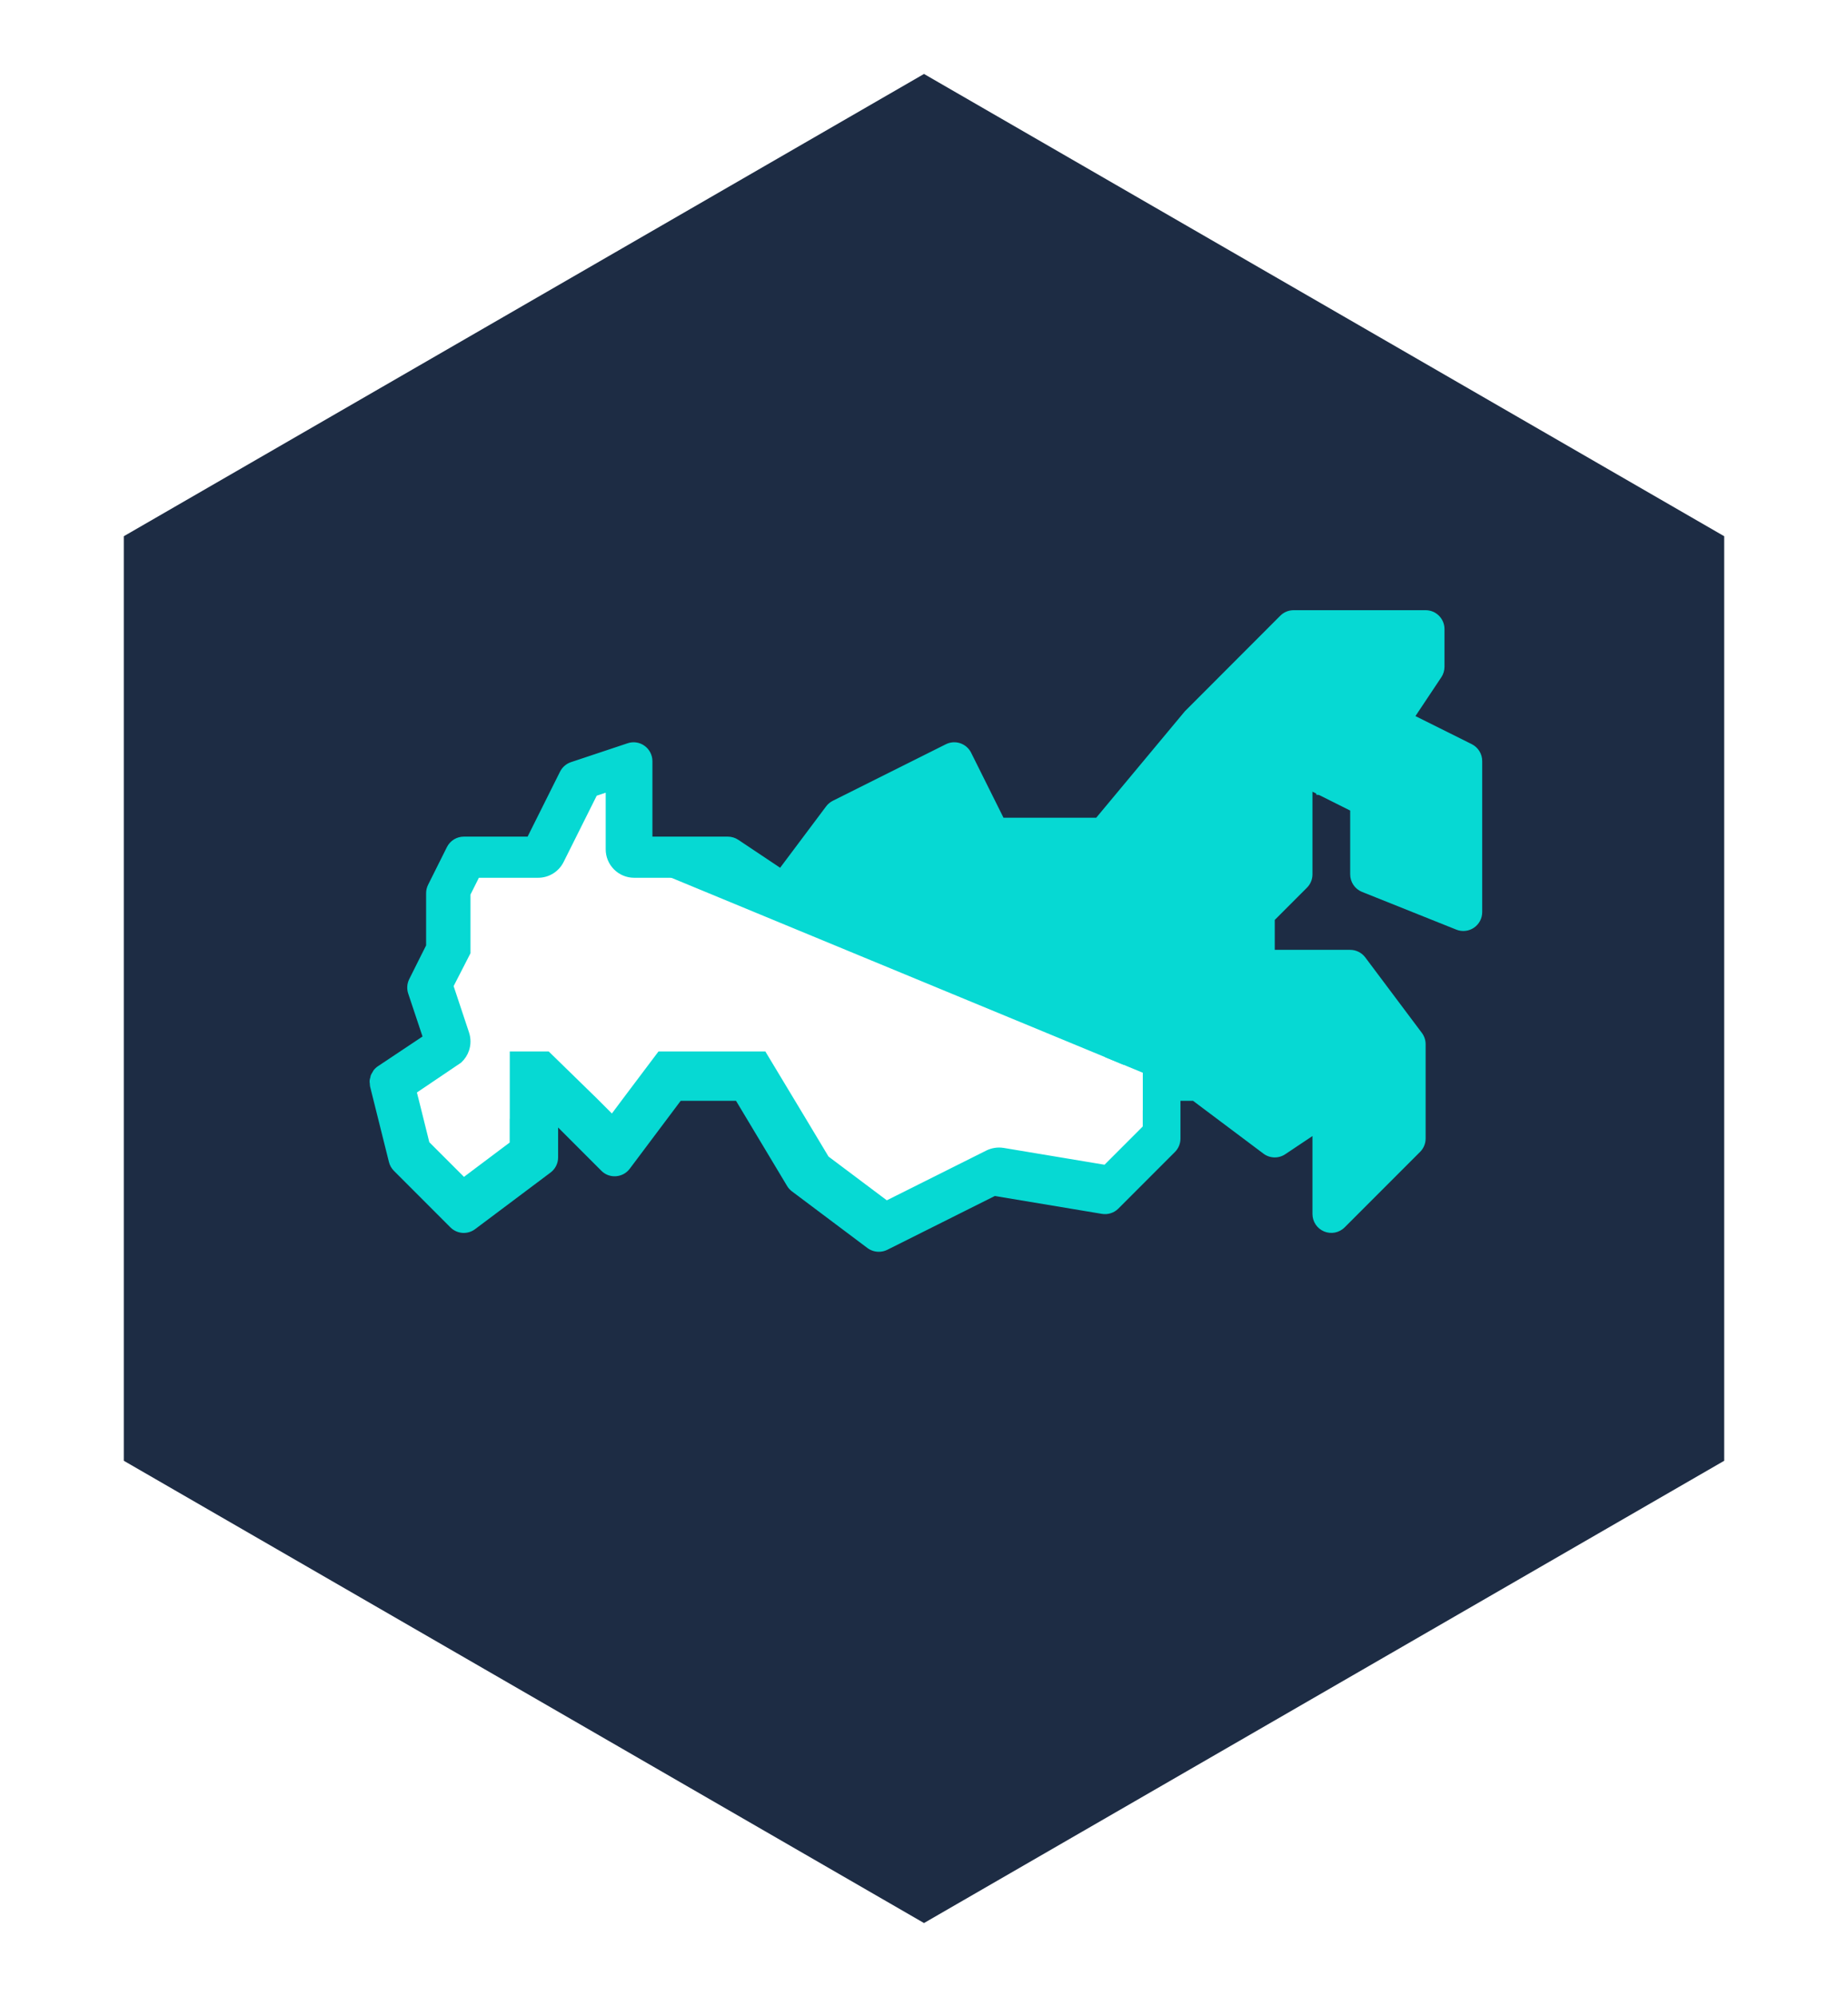
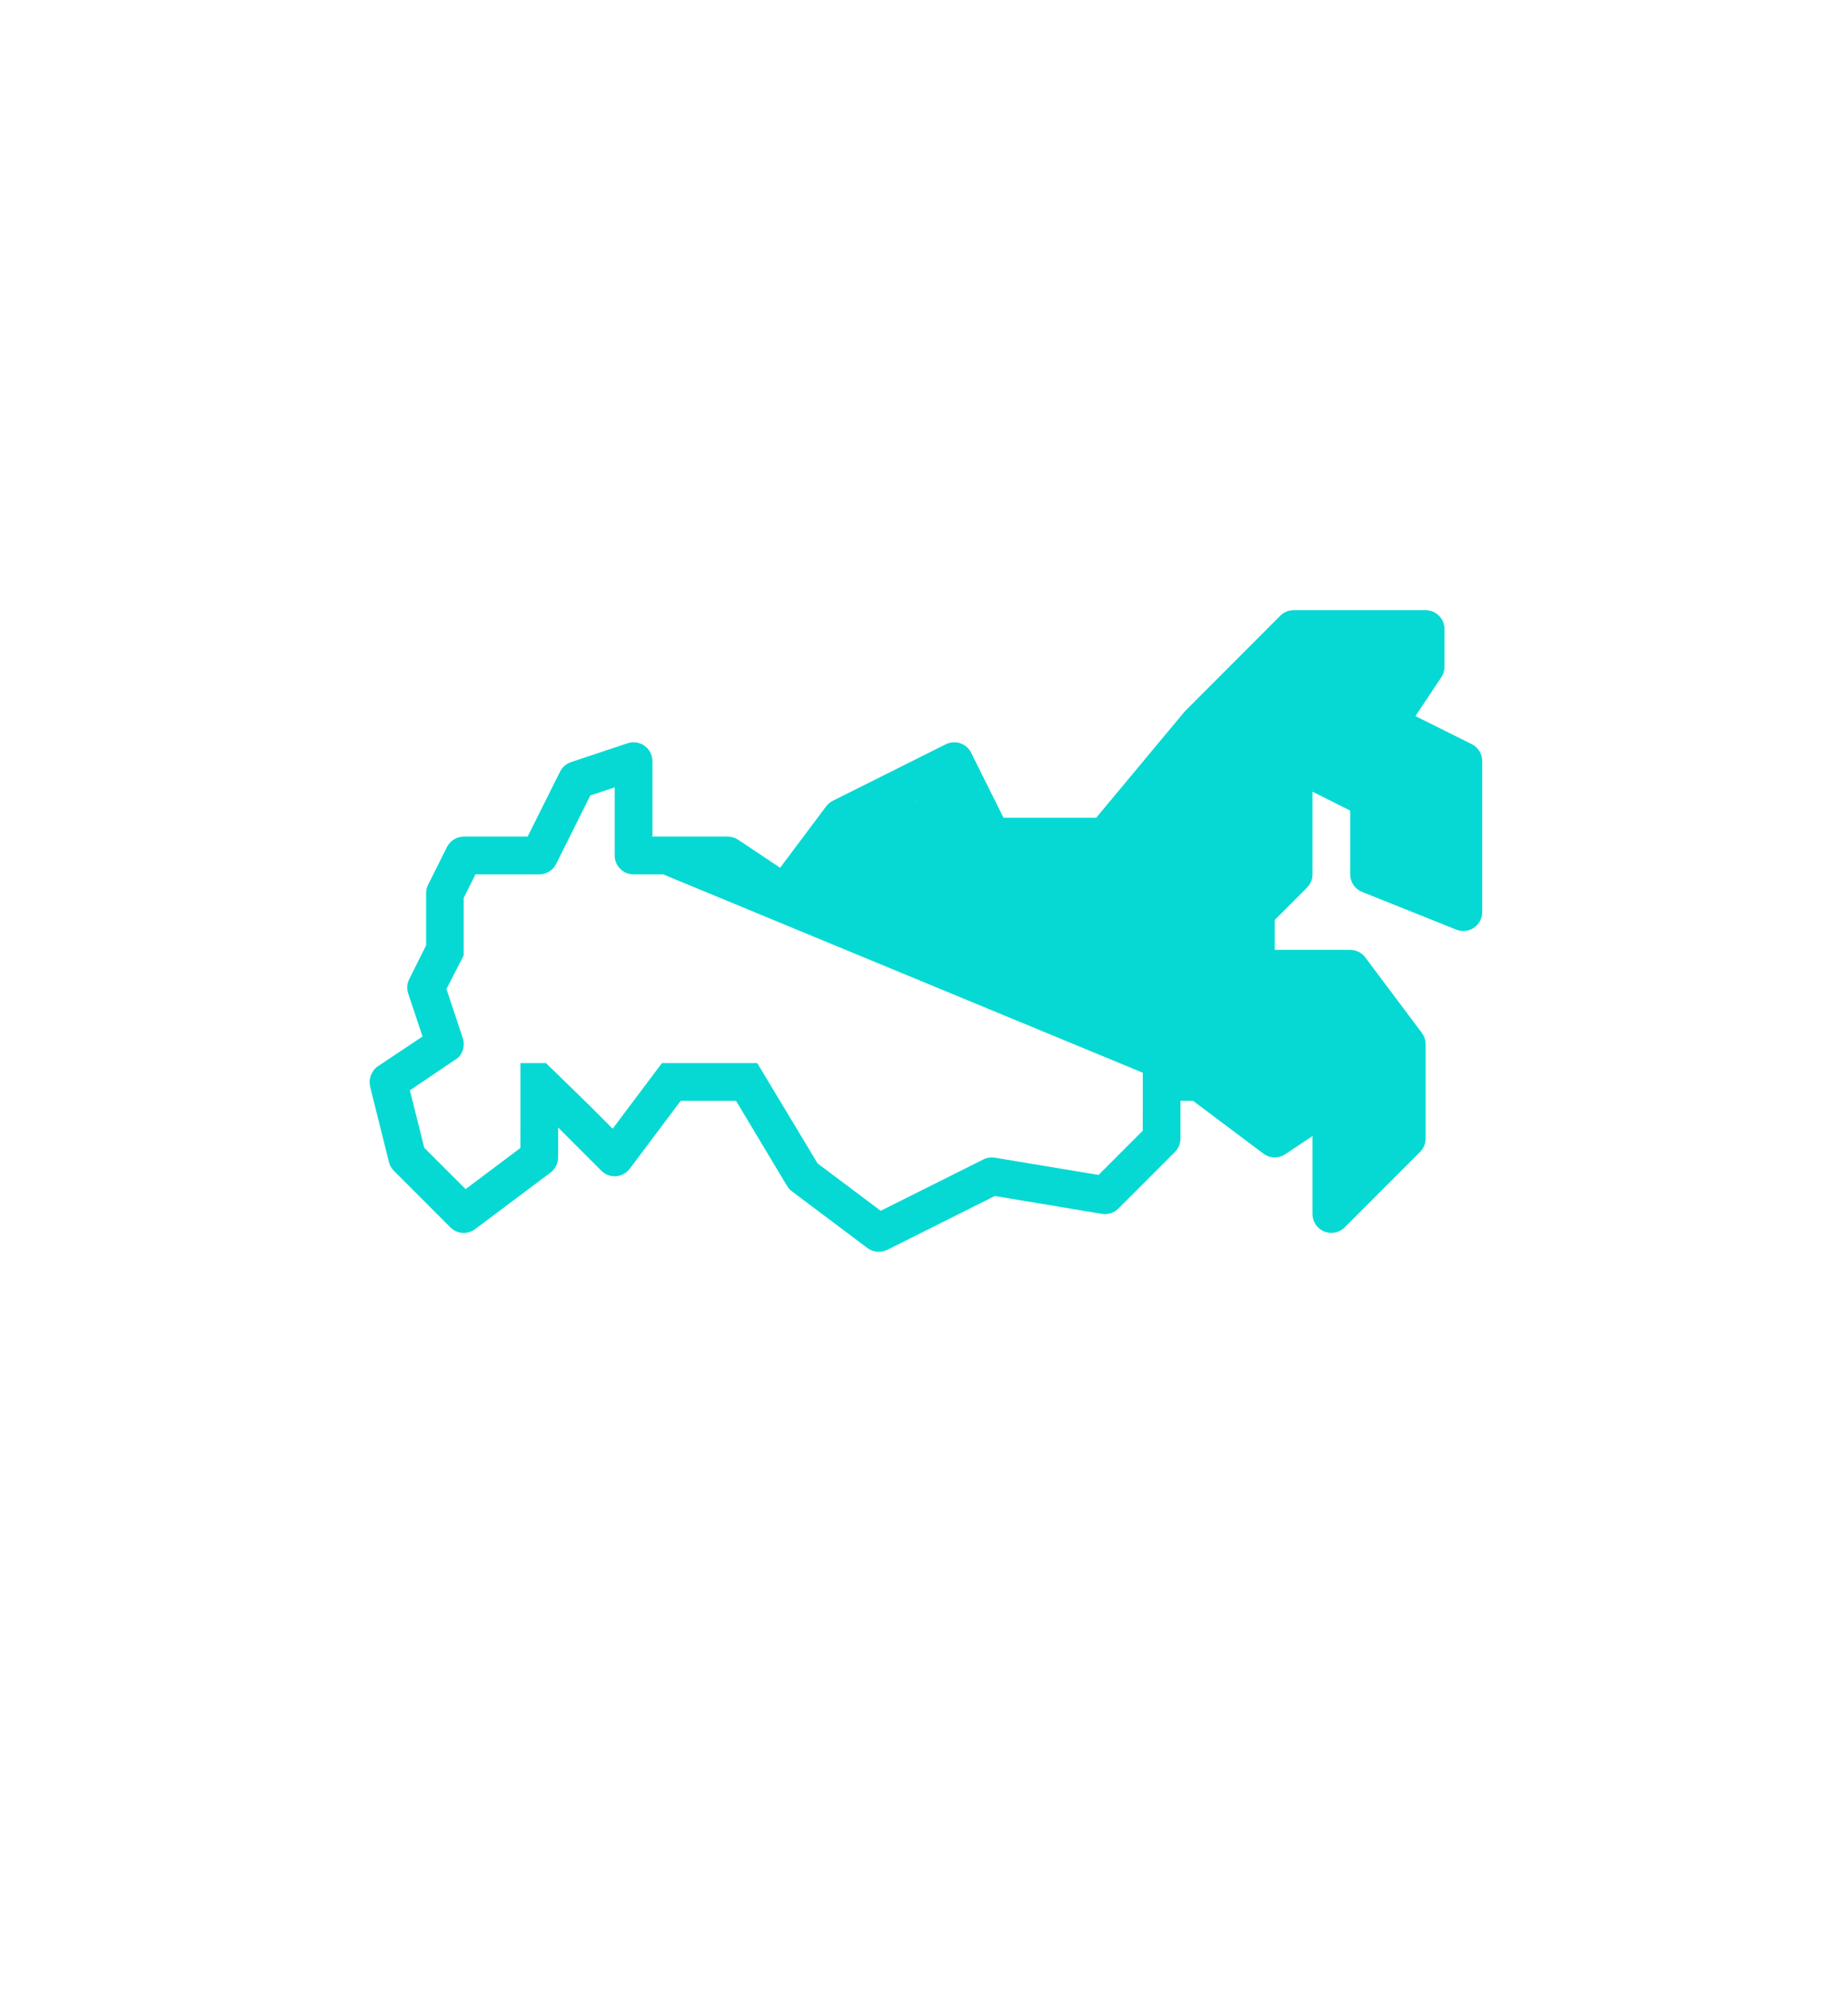
<svg xmlns="http://www.w3.org/2000/svg" width="100" height="108" viewBox="0 0 100 108" fill="none">
  <g filter="url(#filter0_d)">
-     <path d="M50 0L93.301 25V75L50 100L6.699 75V25L50 0Z" fill="#1D2C44" />
-   </g>
-   <path fill-rule="evenodd" clip-rule="evenodd" d="M22 58.858V58.903L22.265 59.963L22.266 59.963L22.78 62.028L25.06 64.306L28.08 62.04V61.005H28.085V57.364H29.489L31.619 59.441V59.446H31.624L31.932 59.746L33.166 60.98L34.044 59.805L34.315 59.446H34.321V59.438L35.882 57.364H36.394H41.132L43.064 60.572L43.07 60.581L44.456 62.889L47.935 65.5L53.597 62.669C53.794 62.572 54.016 62.539 54.233 62.575L59.94 63.525L62.375 61.09V59.965H62.38V57.364H65.828L68.615 59.445V59.446H68.616L68.722 59.526L69.686 60.248L70.239 59.88L70.239 59.88L70.29 59.846L70.892 59.446H70.901V59.437L73.812 57.49V59.442H73.807V63.169L75.886 61.09V61.005H75.891V56.848H75.886V56.67L73.288 53.207H67.576V49.574H67.572V49.05C67.572 48.774 67.681 48.51 67.876 48.315L69.65 46.541V40.736C69.649 40.558 69.694 40.383 69.78 40.228C69.865 40.072 69.99 39.941 70.141 39.847C70.291 39.754 70.464 39.7 70.641 39.692C70.819 39.684 70.995 39.721 71.154 39.8L75.311 41.879C75.485 41.965 75.63 42.099 75.732 42.264C75.834 42.43 75.887 42.62 75.886 42.814V46.267L79.004 47.515V41.378L75.421 39.59C75.289 39.524 75.173 39.431 75.08 39.317C74.987 39.203 74.919 39.07 74.881 38.927C74.843 38.785 74.836 38.636 74.86 38.49C74.884 38.345 74.939 38.206 75.021 38.083L76.925 35.227V34.5H71.12L66.228 39.392L61.095 45.559C60.997 45.676 60.875 45.77 60.737 45.834C60.599 45.898 60.449 45.932 60.297 45.932H54.061C53.867 45.933 53.677 45.88 53.512 45.778C53.346 45.676 53.213 45.531 53.126 45.357L51.518 42.13L46.431 44.673L43.461 48.634C43.302 48.846 43.067 48.989 42.806 49.033C42.545 49.078 42.277 49.022 42.056 48.875L39.2 46.971H34.315C34.04 46.971 33.776 46.862 33.581 46.667C33.386 46.472 33.276 46.208 33.276 45.932V42.178L31.934 42.624L30.049 46.396C29.963 46.569 29.83 46.714 29.666 46.816C29.502 46.917 29.312 46.971 29.119 46.971H25.604L24.963 48.253H24.959V51.432L24.049 53.207H24.046L24.006 53.287L24.906 55.996C24.978 56.212 24.977 56.446 24.903 56.662C24.848 56.823 24.754 56.968 24.63 57.083L22 58.858ZM71.865 42.485H71.729V42.417L71.865 42.485ZM60.301 57.364V59.442H60.302V57.364H60.301Z" fill="white" />
-   <path d="M22 58.903H21.5V58.965L21.515 59.024L22 58.903ZM22 58.858L21.72 58.444L21.5 58.592V58.858H22ZM22.265 59.963L21.779 60.084L21.9 60.57L22.386 60.448L22.265 59.963ZM22.266 59.963L22.751 59.842L22.63 59.357L22.145 59.478L22.266 59.963ZM22.78 62.028L22.294 62.149L22.328 62.283L22.426 62.382L22.78 62.028ZM25.06 64.306L24.706 64.66L25.013 64.966L25.36 64.706L25.06 64.306ZM28.08 62.04L28.38 62.44L28.58 62.29V62.04H28.08ZM28.08 61.005V60.505H27.58V61.005H28.08ZM28.085 61.005V61.505H28.585V61.005H28.085ZM28.085 57.364V56.864H27.585V57.364H28.085ZM29.489 57.364L29.838 57.006L29.692 56.864H29.489V57.364ZM31.619 59.441H32.118V59.23L31.968 59.083L31.619 59.441ZM31.619 59.446H31.119V59.946H31.619V59.446ZM31.624 59.446L31.973 59.088L31.827 58.946H31.624V59.446ZM31.932 59.746L32.285 59.392L32.281 59.388L31.932 59.746ZM33.166 60.98L32.812 61.334L33.221 61.742L33.566 61.28L33.166 60.98ZM34.044 59.805L33.645 59.505L33.644 59.506L34.044 59.805ZM34.315 59.446V58.946H34.065L33.915 59.145L34.315 59.446ZM34.321 59.446V59.946H34.821V59.446H34.321ZM34.321 59.438L33.921 59.137L33.821 59.271V59.438H34.321ZM35.882 57.364V56.864H35.633L35.483 57.063L35.882 57.364ZM41.132 57.364L41.56 57.106L41.415 56.864H41.132V57.364ZM43.064 60.572L43.493 60.314L43.493 60.314L43.064 60.572ZM43.07 60.581L43.499 60.324L43.498 60.323L43.07 60.581ZM44.456 62.889L44.027 63.147L44.077 63.231L44.155 63.289L44.456 62.889ZM47.935 65.5L47.635 65.9L47.882 66.085L48.158 65.947L47.935 65.5ZM53.597 62.669L53.376 62.22L53.373 62.222L53.597 62.669ZM54.233 62.575L54.315 62.081L54.313 62.081L54.233 62.575ZM59.94 63.525L59.858 64.019L60.112 64.061L60.294 63.879L59.94 63.525ZM62.375 61.09L62.729 61.444L62.875 61.297V61.09H62.375ZM62.375 59.965V59.465H61.875V59.965H62.375ZM62.38 59.965V60.465H62.88V59.965H62.38ZM62.38 57.364V56.864H61.88V57.364H62.38ZM65.828 57.364L66.127 56.963L65.994 56.864H65.828V57.364ZM68.615 59.445H69.115V59.195L68.914 59.045L68.615 59.445ZM68.615 59.446H68.115V59.946H68.615V59.446ZM68.616 59.446L68.915 59.045L68.782 58.946H68.616V59.446ZM68.722 59.526L69.022 59.126L69.022 59.125L68.722 59.526ZM69.686 60.248L69.386 60.648L69.668 60.859L69.962 60.664L69.686 60.248ZM70.239 59.88L70.655 59.602L70.378 59.187L69.962 59.463L70.239 59.88ZM70.239 59.88L69.823 60.157L70.101 60.574L70.517 60.295L70.239 59.88ZM70.29 59.846L70.013 59.43L70.012 59.43L70.29 59.846ZM70.892 59.446V58.946H70.741L70.615 59.029L70.892 59.446ZM70.901 59.446V59.946H71.401V59.446H70.901ZM70.901 59.437L70.623 59.021L70.401 59.17V59.437H70.901ZM73.812 57.49H74.312V56.555L73.534 57.075L73.812 57.49ZM73.812 59.442V59.942H74.312V59.442H73.812ZM73.807 59.442V58.942H73.307V59.442H73.807ZM73.807 63.169H73.307V64.376L74.161 63.523L73.807 63.169ZM75.886 61.09L76.239 61.444L76.386 61.297V61.09H75.886ZM75.886 61.005V60.505H75.386V61.005H75.886ZM75.891 61.005V61.505H76.391V61.005H75.891ZM75.891 56.848H76.391V56.348H75.891V56.848ZM75.886 56.848H75.386V57.348H75.886V56.848ZM75.886 56.67H76.386V56.504L76.286 56.37L75.886 56.67ZM73.288 53.207L73.688 52.907L73.538 52.707H73.288V53.207ZM67.576 53.207H67.076V53.707H67.576V53.207ZM67.576 49.574H68.076V49.074H67.576V49.574ZM67.572 49.574H67.072V50.074H67.572V49.574ZM67.572 49.05L67.072 49.05V49.05H67.572ZM67.876 48.315L68.23 48.668L68.23 48.668L67.876 48.315ZM69.65 46.541L70.004 46.894L70.15 46.748V46.541H69.65ZM69.65 40.736H70.15L70.15 40.733L69.65 40.736ZM69.78 40.228L69.342 39.986L69.342 39.986L69.78 40.228ZM70.141 39.847L69.876 39.423L69.876 39.423L70.141 39.847ZM70.641 39.692L70.618 39.192H70.618L70.641 39.692ZM71.154 39.8L71.378 39.353L71.377 39.353L71.154 39.8ZM75.311 41.879L75.087 42.326L75.088 42.326L75.311 41.879ZM75.732 42.264L75.306 42.526L75.306 42.526L75.732 42.264ZM75.886 42.814L75.386 42.811V42.814H75.886ZM75.886 46.267H75.386V46.606L75.7 46.732L75.886 46.267ZM79.004 47.515L78.818 47.979L79.504 48.253V47.515H79.004ZM79.004 41.378H79.504V41.069L79.227 40.93L79.004 41.378ZM75.421 39.59L75.198 40.038L75.198 40.038L75.421 39.59ZM74.881 38.927L75.364 38.799V38.799L74.881 38.927ZM74.86 38.49L74.367 38.408L74.367 38.408L74.86 38.49ZM75.021 38.083L75.437 38.361L75.437 38.361L75.021 38.083ZM76.925 35.227L77.341 35.505L77.425 35.379V35.227H76.925ZM76.925 34.5H77.425V34H76.925V34.5ZM71.12 34.5V34H70.913L70.766 34.146L71.12 34.5ZM66.228 39.392L65.874 39.038L65.858 39.054L65.844 39.072L66.228 39.392ZM61.095 45.559L61.479 45.879L61.479 45.879L61.095 45.559ZM60.737 45.834L60.526 45.381L60.526 45.381L60.737 45.834ZM60.297 45.932L60.297 45.432H60.297V45.932ZM54.061 45.932V45.432L54.059 45.432L54.061 45.932ZM53.126 45.357L52.678 45.58L52.679 45.581L53.126 45.357ZM51.518 42.13L51.966 41.907L51.742 41.459L51.295 41.683L51.518 42.13ZM46.431 44.673L46.208 44.226L46.102 44.279L46.031 44.373L46.431 44.673ZM43.461 48.634L43.86 48.934L43.861 48.934L43.461 48.634ZM42.806 49.033L42.722 48.541L42.806 49.033ZM42.056 48.875L41.779 49.291L41.779 49.292L42.056 48.875ZM39.2 46.971L39.477 46.555L39.351 46.471H39.2V46.971ZM33.276 42.178H33.776V41.485L33.118 41.703L33.276 42.178ZM31.934 42.624L31.777 42.149L31.58 42.215L31.487 42.4L31.934 42.624ZM30.049 46.396L29.602 46.173L29.602 46.173L30.049 46.396ZM29.666 46.816L29.403 46.391L29.403 46.391L29.666 46.816ZM29.119 46.971L29.119 46.471H29.119V46.971ZM25.604 46.971V46.471H25.295L25.157 46.748L25.604 46.971ZM24.963 48.253V48.753H25.272L25.41 48.477L24.963 48.253ZM24.959 48.253V47.753H24.459V48.253H24.959ZM24.959 51.432L25.404 51.66L25.459 51.553V51.432H24.959ZM24.049 53.207V53.707H24.354L24.493 53.435L24.049 53.207ZM24.046 53.207V52.707H23.735L23.597 52.985L24.046 53.207ZM24.006 53.287L23.558 53.065L23.467 53.249L23.532 53.444L24.006 53.287ZM24.906 55.996L24.431 56.154L24.432 56.154L24.906 55.996ZM24.903 56.662L25.376 56.824L25.376 56.824L24.903 56.662ZM24.63 57.083L24.91 57.497L24.943 57.475L24.972 57.448L24.63 57.083ZM71.729 42.485H71.229V42.985H71.729V42.485ZM71.865 42.485V42.985L72.089 42.038L71.865 42.485ZM71.729 42.417L71.952 41.97L71.229 41.608V42.417H71.729ZM60.301 59.442H59.801V59.942H60.301V59.442ZM60.301 57.364V56.864H59.801V57.364H60.301ZM60.302 59.442V59.942H60.802V59.442H60.302ZM60.302 57.364H60.802V56.864H60.302V57.364ZM22.5 58.903V58.858H21.5V58.903H22.5ZM22.75 59.842L22.485 58.782L21.515 59.024L21.779 60.084L22.75 59.842ZM22.145 59.478L22.143 59.478L22.386 60.448L22.387 60.448L22.145 59.478ZM23.265 61.907L22.751 59.842L21.781 60.084L22.294 62.149L23.265 61.907ZM25.413 63.952L23.133 61.674L22.426 62.382L24.706 64.66L25.413 63.952ZM27.78 61.64L24.76 63.906L25.36 64.706L28.38 62.44L27.78 61.64ZM27.58 61.005V62.04H28.58V61.005H27.58ZM28.085 60.505H28.08V61.505H28.085V60.505ZM27.585 57.364V61.005H28.585V57.364H27.585ZM29.489 56.864H28.085V57.864H29.489V56.864ZM31.968 59.083L29.838 57.006L29.14 57.722L31.269 59.798L31.968 59.083ZM32.118 59.446V59.441H31.119V59.446H32.118ZM31.624 58.946H31.619V59.946H31.624V58.946ZM32.281 59.388L31.973 59.088L31.275 59.804L31.583 60.104L32.281 59.388ZM33.52 60.627L32.285 59.392L31.578 60.1L32.812 61.334L33.52 60.627ZM33.644 59.506L32.766 60.681L33.566 61.28L34.445 60.105L33.644 59.506ZM33.915 59.145L33.645 59.505L34.444 60.106L34.714 59.747L33.915 59.145ZM34.321 58.946H34.315V59.946H34.321V58.946ZM33.821 59.438V59.446H34.821V59.438H33.821ZM35.483 57.063L33.921 59.137L34.72 59.739L36.282 57.664L35.483 57.063ZM36.394 56.864H35.882V57.864H36.394V56.864ZM41.132 56.864H36.394V57.864H41.132V56.864ZM43.493 60.314L41.56 57.106L40.704 57.622L42.636 60.83L43.493 60.314ZM43.498 60.323L43.493 60.314L42.636 60.83L42.642 60.839L43.498 60.323ZM44.884 62.632L43.499 60.324L42.641 60.838L44.027 63.147L44.884 62.632ZM48.235 65.1L44.755 62.489L44.155 63.289L47.635 65.9L48.235 65.1ZM53.373 62.222L47.711 65.053L48.158 65.947L53.82 63.116L53.373 62.222ZM54.313 62.081C53.994 62.029 53.667 62.078 53.376 62.22L53.817 63.118C53.921 63.067 54.038 63.049 54.153 63.068L54.313 62.081ZM60.023 63.032L54.315 62.081L54.151 63.068L59.858 64.019L60.023 63.032ZM62.022 60.737L59.587 63.172L60.294 63.879L62.729 61.444L62.022 60.737ZM61.875 59.965V61.09H62.875V59.965H61.875ZM62.38 59.465H62.375V60.465H62.38V59.465ZM61.88 57.364V59.965H62.88V57.364H61.88ZM65.828 56.864H62.38V57.864H65.828V56.864ZM68.914 59.045L66.127 56.963L65.529 57.764L68.316 59.846L68.914 59.045ZM69.115 59.446V59.445H68.115V59.446H69.115ZM68.616 58.946H68.615V59.946H68.616V58.946ZM69.022 59.125L68.915 59.045L68.316 59.846L68.423 59.926L69.022 59.125ZM69.985 59.847L69.022 59.126L68.422 59.926L69.386 60.648L69.985 59.847ZM69.962 59.463L69.409 59.831L69.962 60.664L70.516 60.296L69.962 59.463ZM70.655 59.602L70.655 59.602L69.823 60.157L69.823 60.157L70.655 59.602ZM70.012 59.43L69.961 59.464L70.517 60.295L70.568 60.262L70.012 59.43ZM70.615 59.029L70.013 59.43L70.567 60.262L71.168 59.862L70.615 59.029ZM70.901 58.946H70.892V59.946H70.901V58.946ZM70.401 59.437V59.446H71.401V59.437H70.401ZM73.534 57.075L70.623 59.021L71.179 59.853L74.09 57.906L73.534 57.075ZM74.312 59.442V57.49H73.312V59.442H74.312ZM73.807 59.942H73.812V58.942H73.807V59.942ZM74.307 63.169V59.442H73.307V63.169H74.307ZM75.532 60.737L73.454 62.815L74.161 63.523L76.239 61.444L75.532 60.737ZM75.386 61.005V61.09H76.386V61.005H75.386ZM75.891 60.505H75.886V61.505H75.891V60.505ZM75.391 56.848V61.005H76.391V56.848H75.391ZM75.886 57.348H75.891V56.348H75.886V57.348ZM75.386 56.67V56.848H76.386V56.67H75.386ZM72.888 53.507L75.486 56.971L76.286 56.37L73.688 52.907L72.888 53.507ZM67.576 53.707H73.288V52.707H67.576V53.707ZM67.076 49.574V53.207H68.076V49.574H67.076ZM67.572 50.074H67.576V49.074H67.572V50.074ZM67.072 49.05V49.574H68.072V49.05H67.072ZM67.523 47.961C67.234 48.25 67.072 48.641 67.072 49.05L68.072 49.05C68.072 48.907 68.129 48.77 68.23 48.668L67.523 47.961ZM69.297 46.187L67.523 47.961L68.23 48.668L70.004 46.894L69.297 46.187ZM69.15 40.736V46.541H70.15V40.736H69.15ZM69.342 39.986C69.215 40.216 69.149 40.475 69.15 40.738L70.15 40.733C70.15 40.641 70.173 40.55 70.217 40.469L69.342 39.986ZM69.876 39.423C69.653 39.562 69.469 39.756 69.342 39.986L70.217 40.469C70.262 40.389 70.326 40.321 70.405 40.272L69.876 39.423ZM70.618 39.192C70.355 39.205 70.1 39.284 69.876 39.423L70.405 40.272C70.483 40.223 70.572 40.196 70.664 40.191L70.618 39.192ZM71.377 39.353C71.142 39.235 70.881 39.18 70.618 39.192L70.664 40.191C70.756 40.187 70.848 40.206 70.93 40.248L71.377 39.353ZM75.535 41.431L71.378 39.353L70.93 40.247L75.087 42.326L75.535 41.431ZM76.158 42.003C76.007 41.758 75.791 41.56 75.534 41.431L75.088 42.326C75.178 42.371 75.253 42.44 75.306 42.526L76.158 42.003ZM76.386 42.817C76.387 42.529 76.308 42.247 76.158 42.003L75.306 42.526C75.359 42.612 75.386 42.711 75.386 42.811L76.386 42.817ZM76.386 46.267V42.814H75.386V46.267H76.386ZM79.189 47.05L76.071 45.803L75.7 46.732L78.818 47.979L79.189 47.05ZM78.504 41.378V47.515H79.504V41.378H78.504ZM75.198 40.038L78.78 41.825L79.227 40.93L75.644 39.143L75.198 40.038ZM74.692 39.633C74.83 39.802 75.002 39.94 75.198 40.038L75.644 39.143C75.576 39.109 75.516 39.06 75.467 39.001L74.692 39.633ZM74.398 39.056C74.454 39.267 74.554 39.463 74.692 39.633L75.467 39.001C75.419 38.942 75.384 38.873 75.364 38.799L74.398 39.056ZM74.367 38.408C74.331 38.624 74.342 38.844 74.398 39.056L75.364 38.799C75.344 38.725 75.341 38.648 75.353 38.572L74.367 38.408ZM74.605 37.806C74.484 37.987 74.403 38.193 74.367 38.408L75.353 38.572C75.366 38.497 75.394 38.425 75.437 38.361L74.605 37.806ZM76.509 34.95L74.605 37.806L75.437 38.361L77.341 35.505L76.509 34.95ZM76.425 34.5V35.227H77.425V34.5H76.425ZM71.12 35H76.925V34H71.12V35ZM66.582 39.745L71.473 34.854L70.766 34.146L65.874 39.038L66.582 39.745ZM61.479 45.879L66.612 39.712L65.844 39.072L60.711 45.239L61.479 45.879ZM60.949 46.287C61.153 46.191 61.334 46.052 61.479 45.879L60.711 45.238C60.661 45.299 60.597 45.348 60.526 45.381L60.949 46.287ZM60.297 46.432C60.522 46.432 60.745 46.383 60.949 46.287L60.526 45.381C60.454 45.414 60.376 45.432 60.297 45.432L60.297 46.432ZM54.061 46.432H60.297V45.432H54.061V46.432ZM53.25 46.204C53.495 46.355 53.777 46.433 54.064 46.432L54.059 45.432C53.958 45.432 53.859 45.405 53.773 45.352L53.25 46.204ZM52.679 45.581C52.807 45.838 53.005 46.054 53.25 46.204L53.773 45.352C53.688 45.299 53.618 45.224 53.573 45.134L52.679 45.581ZM51.071 42.353L52.678 45.58L53.574 45.134L51.966 41.907L51.071 42.353ZM46.655 45.12L51.742 42.578L51.295 41.683L46.208 44.226L46.655 45.12ZM43.861 48.934L46.831 44.973L46.031 44.373L43.061 48.334L43.861 48.934ZM42.891 49.526C43.278 49.46 43.624 49.248 43.86 48.934L43.061 48.333C42.979 48.443 42.857 48.517 42.722 48.541L42.891 49.526ZM41.779 49.292C42.106 49.509 42.504 49.593 42.891 49.526L42.722 48.541C42.586 48.564 42.447 48.534 42.332 48.458L41.779 49.292ZM38.923 47.387L41.779 49.291L42.333 48.459L39.477 46.555L38.923 47.387ZM34.315 47.471H39.2V46.471H34.315V47.471ZM33.227 47.02C33.516 47.309 33.907 47.471 34.315 47.471V46.471C34.172 46.471 34.035 46.414 33.934 46.313L33.227 47.02ZM32.776 45.932C32.776 46.34 32.938 46.732 33.227 47.02L33.934 46.313C33.833 46.212 33.776 46.075 33.776 45.932H32.776ZM32.776 42.178V45.932H33.776V42.178H32.776ZM32.092 43.098L33.434 42.653L33.118 41.703L31.777 42.149L32.092 43.098ZM30.497 46.62L32.382 42.847L31.487 42.4L29.602 46.173L30.497 46.62ZM29.929 47.241C30.172 47.091 30.369 46.876 30.497 46.62L29.602 46.173C29.557 46.263 29.488 46.338 29.403 46.391L29.929 47.241ZM29.119 47.471C29.405 47.471 29.685 47.392 29.929 47.241L29.403 46.391C29.318 46.443 29.22 46.471 29.119 46.471L29.119 47.471ZM25.604 47.471H29.119V46.471H25.604V47.471ZM25.41 48.477L26.052 47.195L25.157 46.748L24.516 48.03L25.41 48.477ZM24.959 48.753H24.963V47.753H24.959V48.753ZM25.459 51.432V48.253H24.459V51.432H25.459ZM24.493 53.435L25.404 51.66L24.514 51.204L23.604 52.978L24.493 53.435ZM24.046 53.707H24.049V52.707H24.046V53.707ZM24.454 53.508L24.494 53.428L23.597 52.985L23.558 53.065L24.454 53.508ZM25.381 55.838L24.48 53.129L23.532 53.444L24.431 56.154L25.381 55.838ZM25.376 56.824C25.485 56.505 25.487 56.158 25.38 55.838L24.432 56.154C24.469 56.266 24.468 56.388 24.43 56.499L25.376 56.824ZM24.972 57.448C25.155 57.277 25.294 57.063 25.376 56.824L24.43 56.499C24.401 56.583 24.353 56.658 24.289 56.718L24.972 57.448ZM22.28 59.272L24.91 57.497L24.351 56.669L21.72 58.444L22.28 59.272ZM71.729 42.985H71.865V41.985H71.729V42.985ZM71.229 42.417V42.485H72.229V42.417H71.229ZM72.089 42.038L71.952 41.97L71.505 42.864L71.641 42.932L72.089 42.038ZM60.801 59.442V57.364H59.801V59.442H60.801ZM60.302 58.942H60.301V59.942H60.302V58.942ZM59.802 57.364V59.442H60.802V57.364H59.802ZM60.301 57.864H60.302V56.864H60.301V57.864Z" fill="#06D9D3" />
-   <rect x="58.81" y="56.758" width="3.23" height="3.804" transform="rotate(22.677 58.81 56.758)" fill="white" />
+     </g>
  <path fill-rule="evenodd" clip-rule="evenodd" d="M76.593 38.727L79.641 40.245C79.812 40.331 79.955 40.462 80.055 40.624C80.154 40.786 80.207 40.974 80.206 41.164V49.328C80.206 49.495 80.165 49.659 80.087 49.807C80.008 49.954 79.895 50.08 79.757 50.174C79.619 50.267 79.46 50.326 79.294 50.343C79.128 50.361 78.96 50.338 78.805 50.276L73.703 48.235C73.514 48.159 73.351 48.028 73.237 47.859C73.123 47.69 73.062 47.491 73.062 47.287V43.836L71.021 42.815V47.287C71.021 47.558 70.913 47.817 70.722 48.008L68.98 49.751V51.369H73.062C73.221 51.369 73.377 51.406 73.518 51.477C73.66 51.548 73.783 51.65 73.878 51.777L76.94 55.859C77.072 56.036 77.144 56.251 77.144 56.471V61.574C77.144 61.845 77.036 62.104 76.845 62.295L72.763 66.377C72.62 66.52 72.439 66.617 72.241 66.657C72.043 66.696 71.838 66.676 71.651 66.599C71.465 66.521 71.305 66.391 71.193 66.223C71.081 66.055 71.021 65.858 71.021 65.656V61.439L69.546 62.423C69.371 62.54 69.163 62.6 68.952 62.594C68.741 62.588 68.537 62.517 68.368 62.39L64.558 59.533H63.878V61.574C63.878 61.709 63.852 61.843 63.801 61.967C63.749 62.092 63.674 62.205 63.579 62.3L60.517 65.362C60.402 65.477 60.261 65.563 60.107 65.612C59.952 65.662 59.788 65.674 59.627 65.647L53.832 64.681L48.006 67.595C47.864 67.663 47.708 67.698 47.55 67.697C47.329 67.697 47.114 67.625 46.937 67.493L42.855 64.431C42.75 64.353 42.66 64.254 42.593 64.141L39.828 59.533H36.834L34.079 63.204C33.992 63.321 33.88 63.418 33.752 63.489C33.623 63.559 33.481 63.601 33.335 63.612C33.189 63.623 33.042 63.603 32.905 63.552C32.768 63.501 32.644 63.42 32.541 63.316L30.201 60.976V62.594C30.201 62.753 30.164 62.909 30.093 63.051C30.023 63.193 29.92 63.316 29.793 63.411L25.711 66.472C25.515 66.62 25.272 66.692 25.027 66.676C24.782 66.659 24.551 66.555 24.377 66.382L21.316 63.32C21.185 63.189 21.092 63.025 21.047 62.846L20.027 58.764C20.017 58.711 20.013 58.658 20.012 58.604C19.99 58.498 19.998 58.387 20.035 58.285C20.041 58.243 20.05 58.201 20.062 58.16C20.089 58.099 20.121 58.04 20.158 57.985C20.175 57.95 20.194 57.916 20.215 57.883C20.282 57.798 20.361 57.724 20.45 57.663L22.864 56.055L22.089 53.732C22.004 53.476 22.023 53.196 22.144 52.954L22.654 51.933L23.058 51.128V48.307C23.058 48.149 23.094 47.993 23.165 47.851L24.185 45.81C24.27 45.641 24.4 45.498 24.562 45.398C24.723 45.299 24.909 45.246 25.099 45.246H28.55L30.308 41.727C30.43 41.486 30.642 41.302 30.899 41.217L33.961 40.197C34.114 40.144 34.277 40.13 34.437 40.154C34.597 40.178 34.748 40.24 34.879 40.335C35.011 40.43 35.117 40.554 35.191 40.698C35.265 40.843 35.304 41.002 35.304 41.164V45.246H39.386C39.589 45.247 39.788 45.308 39.957 45.422L42.215 46.929L44.697 43.618C44.792 43.489 44.915 43.385 45.057 43.312L51.181 40.251C51.3 40.191 51.431 40.155 51.565 40.145C51.699 40.136 51.833 40.153 51.96 40.195C52.087 40.238 52.205 40.305 52.306 40.393C52.407 40.481 52.49 40.588 52.55 40.708L54.303 44.225H59.318L64.114 38.469L69.279 33.299C69.47 33.108 69.73 33 70.001 33H77.144C77.415 33 77.674 33.108 77.866 33.299C78.057 33.49 78.165 33.75 78.165 34.02V36.062C78.164 36.263 78.105 36.46 77.993 36.628L76.593 38.727ZM22.956 62.072L25.195 64.309L28.16 62.084V61.068H28.163V57.492H29.544L31.634 59.529V59.537H31.642L31.901 59.79L33.154 61.043L33.969 59.953L33.969 59.953L34.283 59.537H34.287V59.532L35.822 57.492H36.324H40.975L42.877 60.651L42.879 60.65L44.24 62.918L47.657 65.481L53.216 62.702C53.41 62.607 53.628 62.574 53.841 62.609L59.446 63.542L61.837 61.151V60.047H61.84V58.014L35.884 47.287H34.283C34.013 47.287 33.753 47.179 33.562 46.988C33.37 46.797 33.263 46.537 33.263 46.267V42.58L31.945 43.018L30.094 46.723C30.009 46.892 29.879 47.035 29.718 47.135C29.556 47.234 29.37 47.287 29.181 47.287H25.729L25.1 48.546H25.093V51.666L24.168 53.47L24.169 53.47L24.16 53.489L25.044 56.149C25.114 56.361 25.113 56.591 25.041 56.803C24.987 56.96 24.895 57.1 24.776 57.213L22.183 58.963L22.184 58.964L22.18 58.965L22.449 60.044L22.451 60.043L22.956 62.072ZM49.555 43.343V43.377L49.519 43.362L49.555 43.343ZM59.799 57.492V59.533H59.799V57.492H59.799Z" fill="#06D9D3" />
  <defs>
    <filter id="filter0_d" x="2.699" y="0" width="94.603" height="108" filterUnits="userSpaceOnUse" color-interpolation-filters="sRGB">
      <feFlood flood-opacity="0" result="BackgroundImageFix" />
      <feColorMatrix in="SourceAlpha" type="matrix" values="0 0 0 0 0 0 0 0 0 0 0 0 0 0 0 0 0 0 127 0" />
      <feOffset dy="4" />
      <feGaussianBlur stdDeviation="2" />
      <feColorMatrix type="matrix" values="0 0 0 0 0 0 0 0 0 0 0 0 0 0 0 0 0 0 0.25 0" />
      <feBlend mode="normal" in2="BackgroundImageFix" result="effect1_dropShadow" />
      <feBlend mode="normal" in="SourceGraphic" in2="effect1_dropShadow" result="shape" />
    </filter>
  </defs>
</svg>